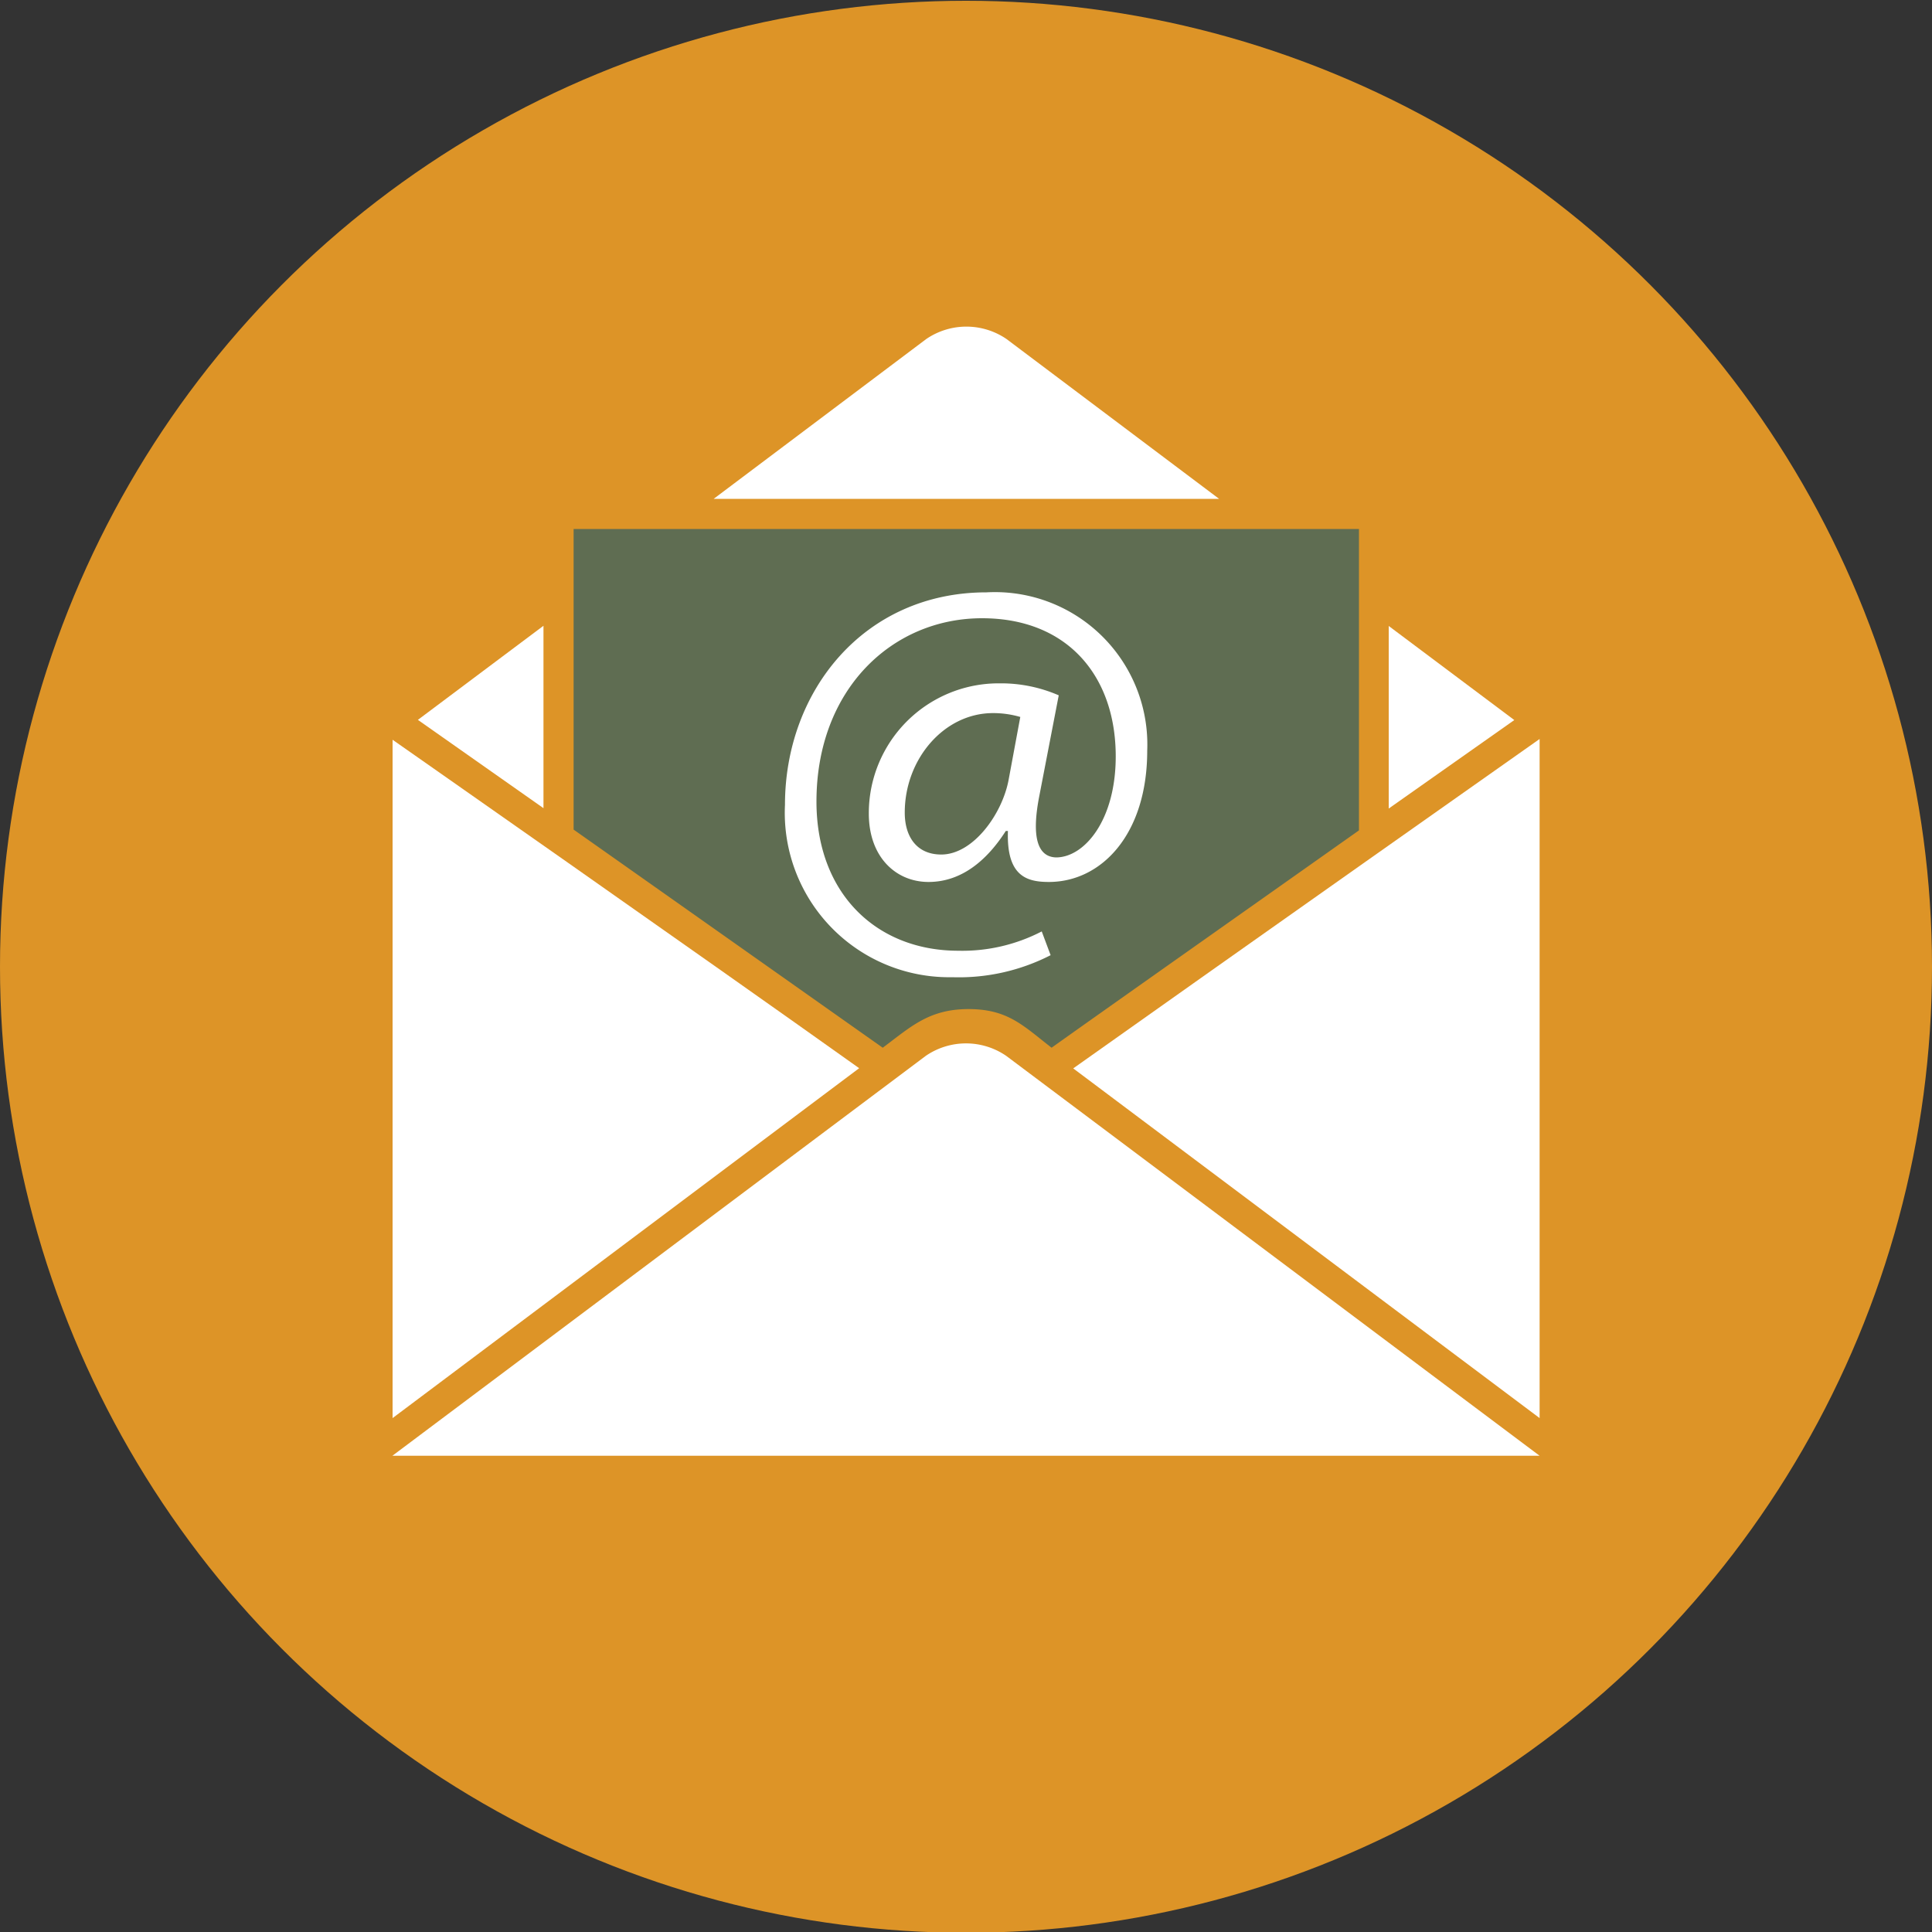
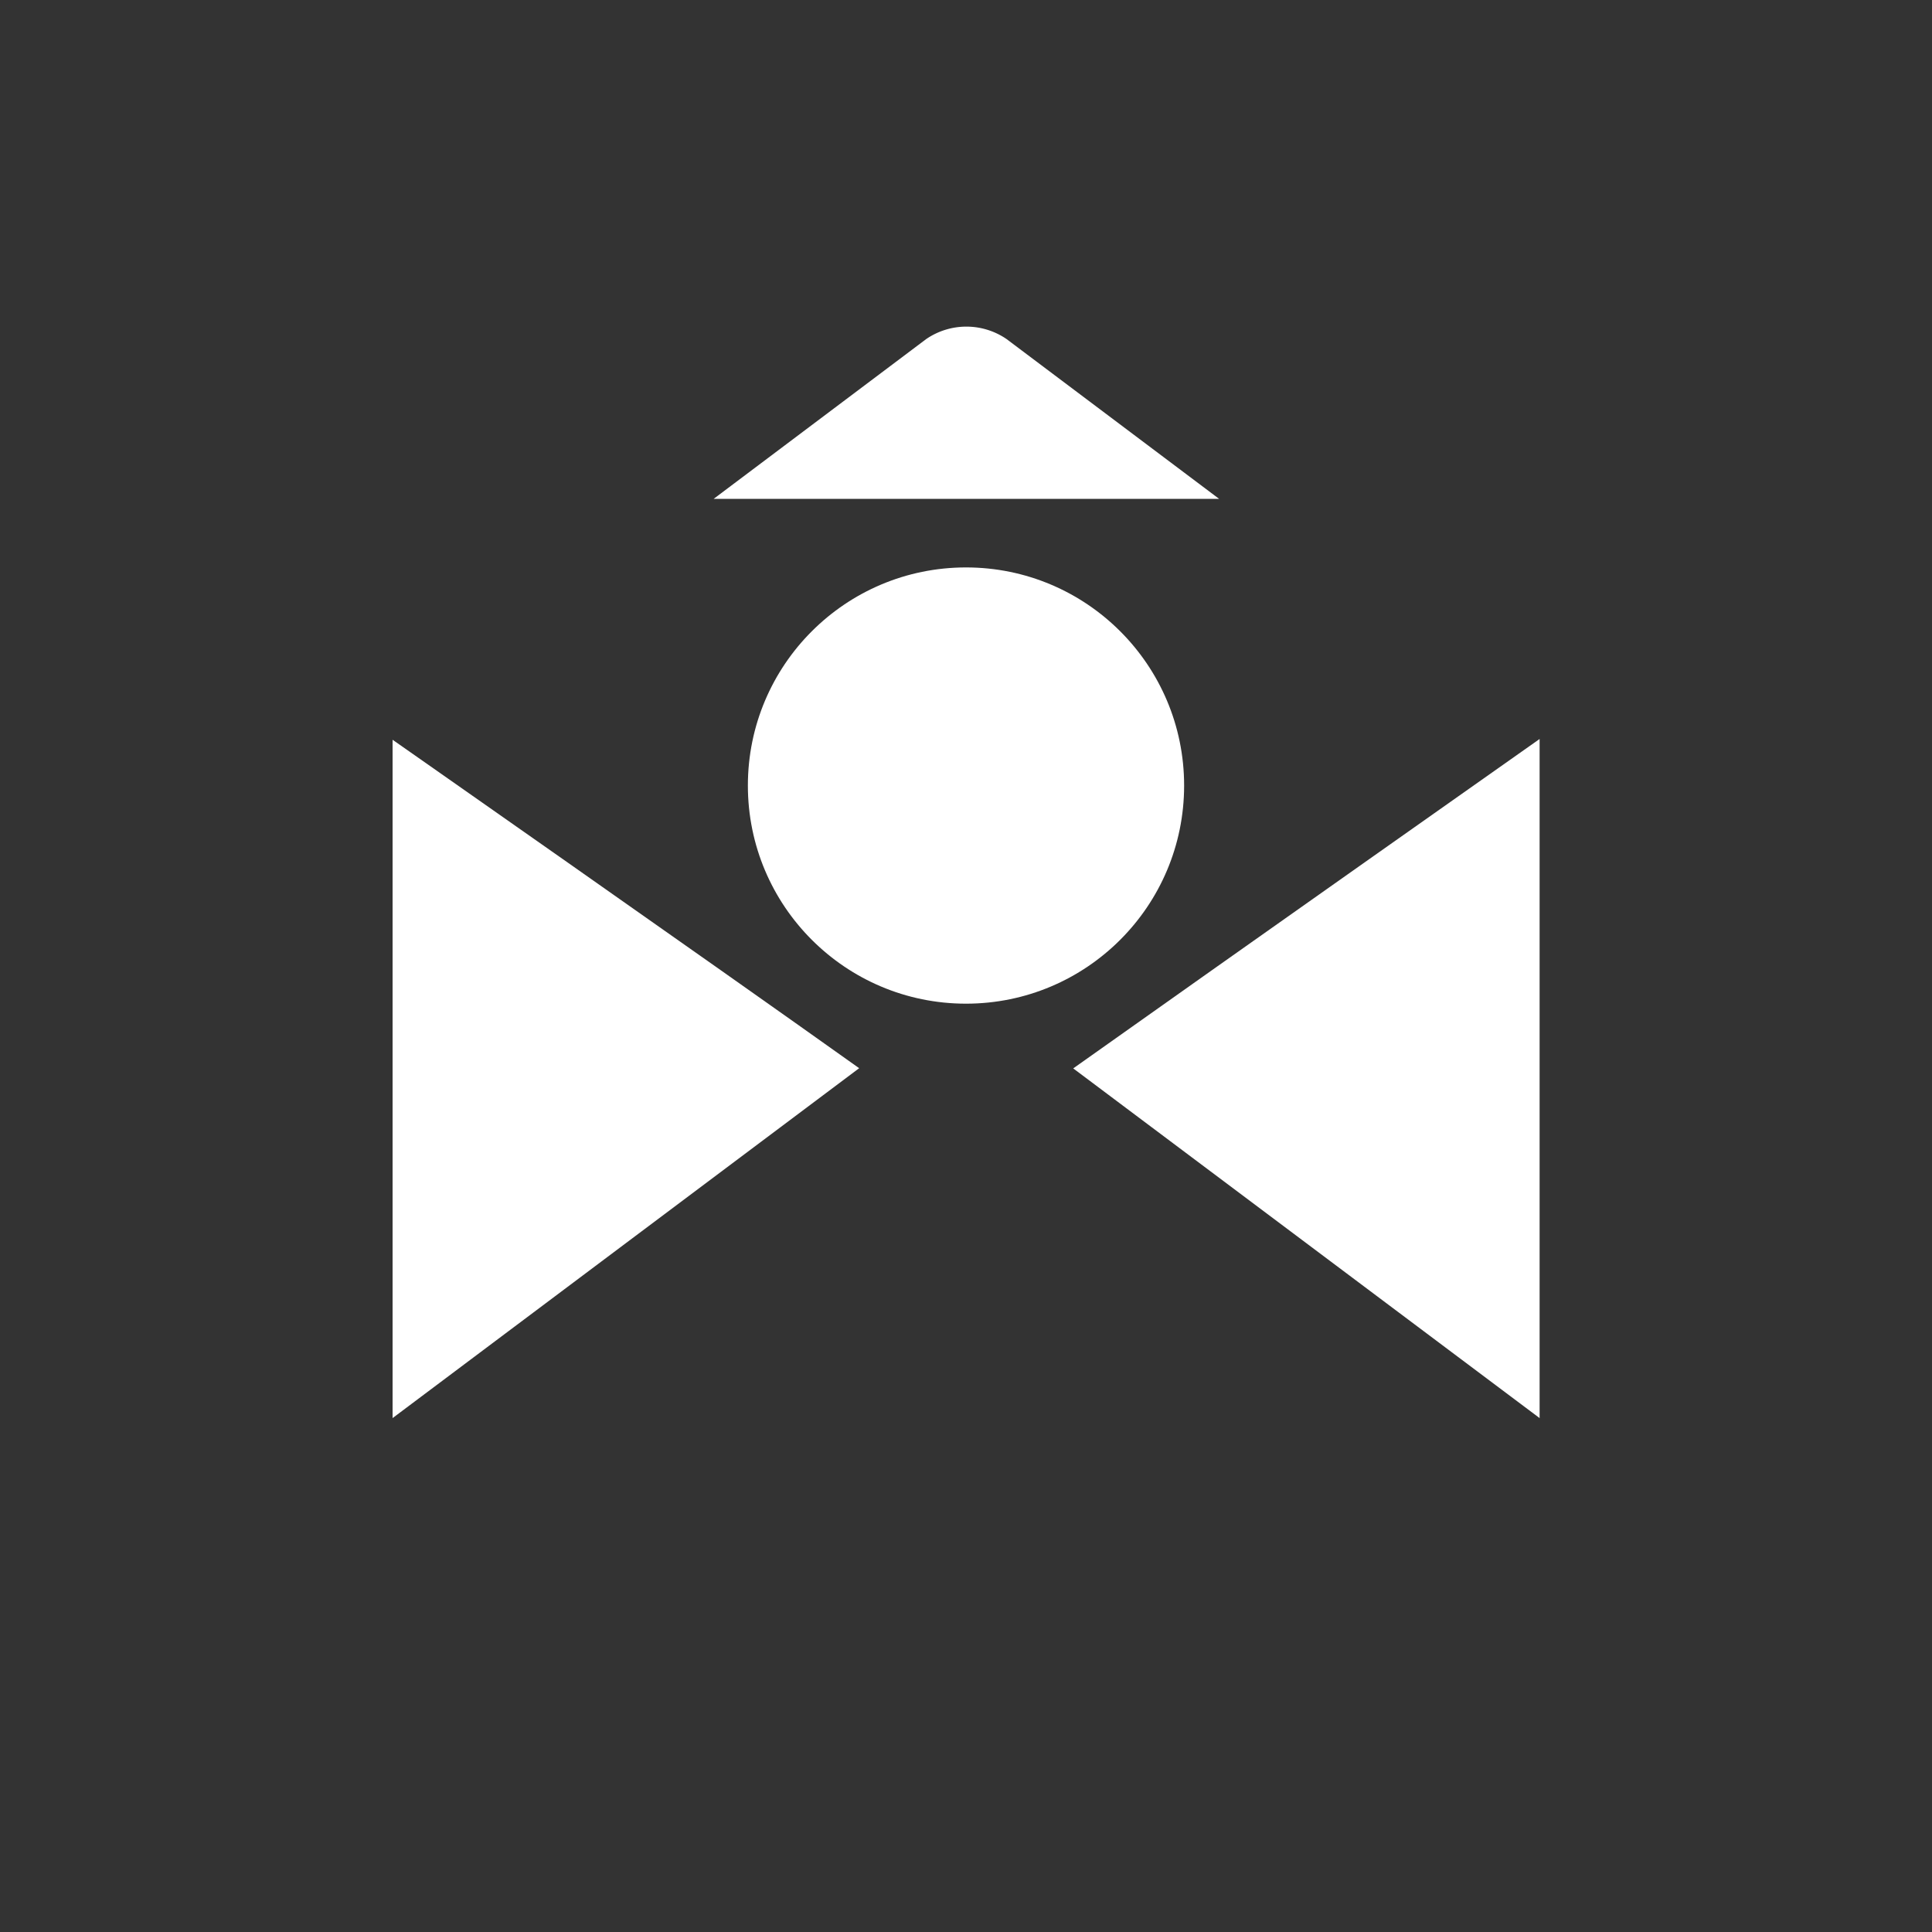
<svg xmlns="http://www.w3.org/2000/svg" id="Layer_1" data-name="Layer 1" viewBox="0 0 100 100">
  <rect x="0" y="0" width="100" height="100" fill="#333333" stroke="none" />
  <defs>
    <style>
      .cls-1 {
        fill: #dd9427;
      }

      .cls-2, .cls-3 {
        fill: #fff;
      }

      .cls-3, .cls-4 {
        fill-rule: evenodd;
      }

      .cls-4 {
        fill: #5f6d52;
      }
    </style>
  </defs>
  <title>email</title>
  <g id="Email">
-     <circle class="cls-1" cx="50" cy="50.04" r="50" />
    <g>
      <circle class="cls-2" cx="50" cy="40.66" r="11.29" />
-       <path class="cls-3" d="M71.88,41.85l6.5-4.58-6.5-4.87Z" />
      <path class="cls-3" d="M63.1,25.82l-11-8.27a3.68,3.68,0,0,0-4.16,0l-11,8.27Z" />
-       <path class="cls-3" d="M28.13,32.39l-6.5,4.87,6.5,4.57Z" />
-       <path class="cls-3" d="M52.08,54.65a3.68,3.68,0,0,0-4.16,0L20.31,75.35H79.69Z" />
+       <path class="cls-3" d="M28.13,32.39Z" />
      <path class="cls-3" d="M44.47,55.29c-8-5.7-24.15-17-24.15-17V73.4Z" />
      <path class="cls-3" d="M79.69,73.4V38.25S63.58,49.6,55.55,55.3Z" />
-       <path class="cls-4" d="M46.83,42.06c0,1.26.63,2.17,1.89,2.17,1.66,0,3.17-2.12,3.49-3.89l.6-3.23a5,5,0,0,0-1.43-.2C48.86,36.92,46.83,39.29,46.83,42.06Z" />
-       <path class="cls-4" d="M29.69,27.38V42.94c4.5,3.17,10.22,7.21,16,11.29,1.45-1.08,2.39-2,4.44-2s2.84.87,4.3,2c2.48-1.77,9.9-7,15.91-11.25V27.38Zm24.6,18.27c-1.15,0-2.2-.3-2.12-2.64h-.11c-1,1.56-2.32,2.64-4,2.64s-3.09-1.28-3.09-3.54a6.72,6.72,0,0,1,6.77-6.74,7.49,7.49,0,0,1,3.06.62l-1,5.18c-.43,2.17-.09,3.18.86,3.21,1.46,0,3.09-1.91,3.09-5.23C57.75,35,55.26,32,50.83,32c-4.66,0-8.57,3.69-8.57,9.49,0,4.77,3.12,7.72,7.34,7.72a8.93,8.93,0,0,0,4.32-1l.46,1.23a10.41,10.41,0,0,1-5.09,1.14,8.51,8.51,0,0,1-8.66-8.92c0-5.89,4.09-11,10.43-11a7.89,7.89,0,0,1,8.32,8.19C59.38,43.2,57,45.65,54.29,45.65Z" />
    </g>
  </g>
</svg>